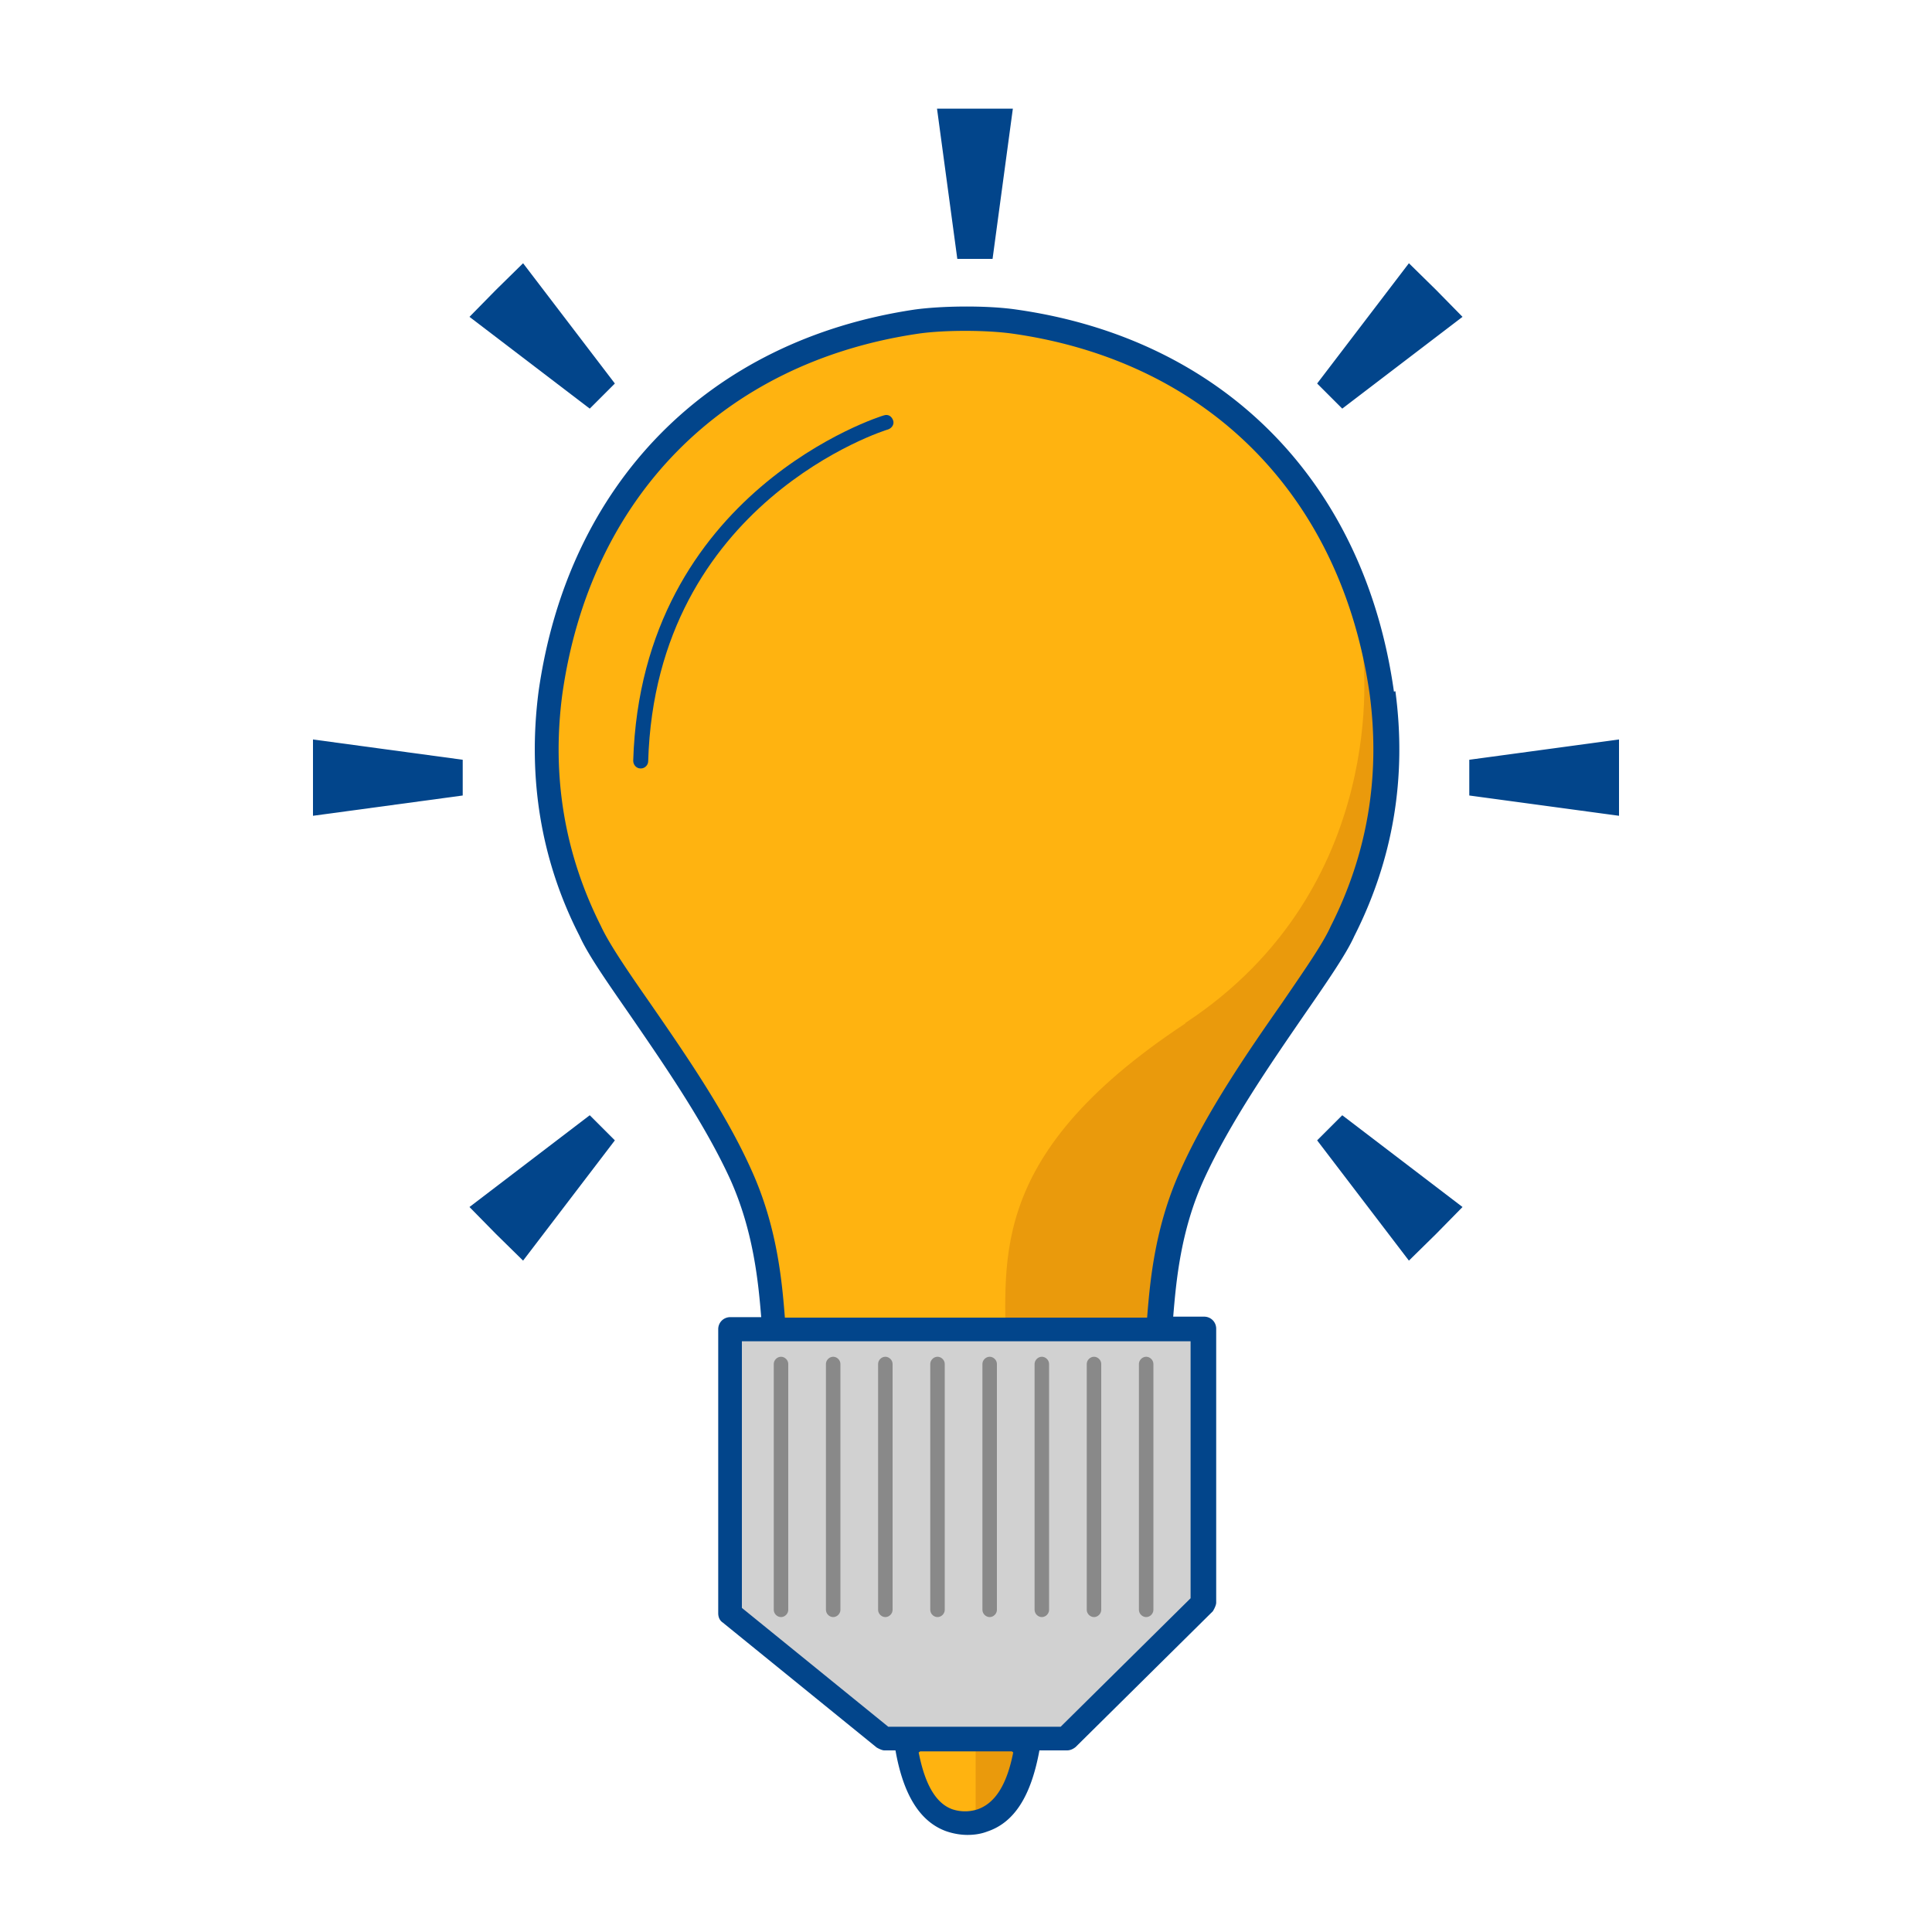
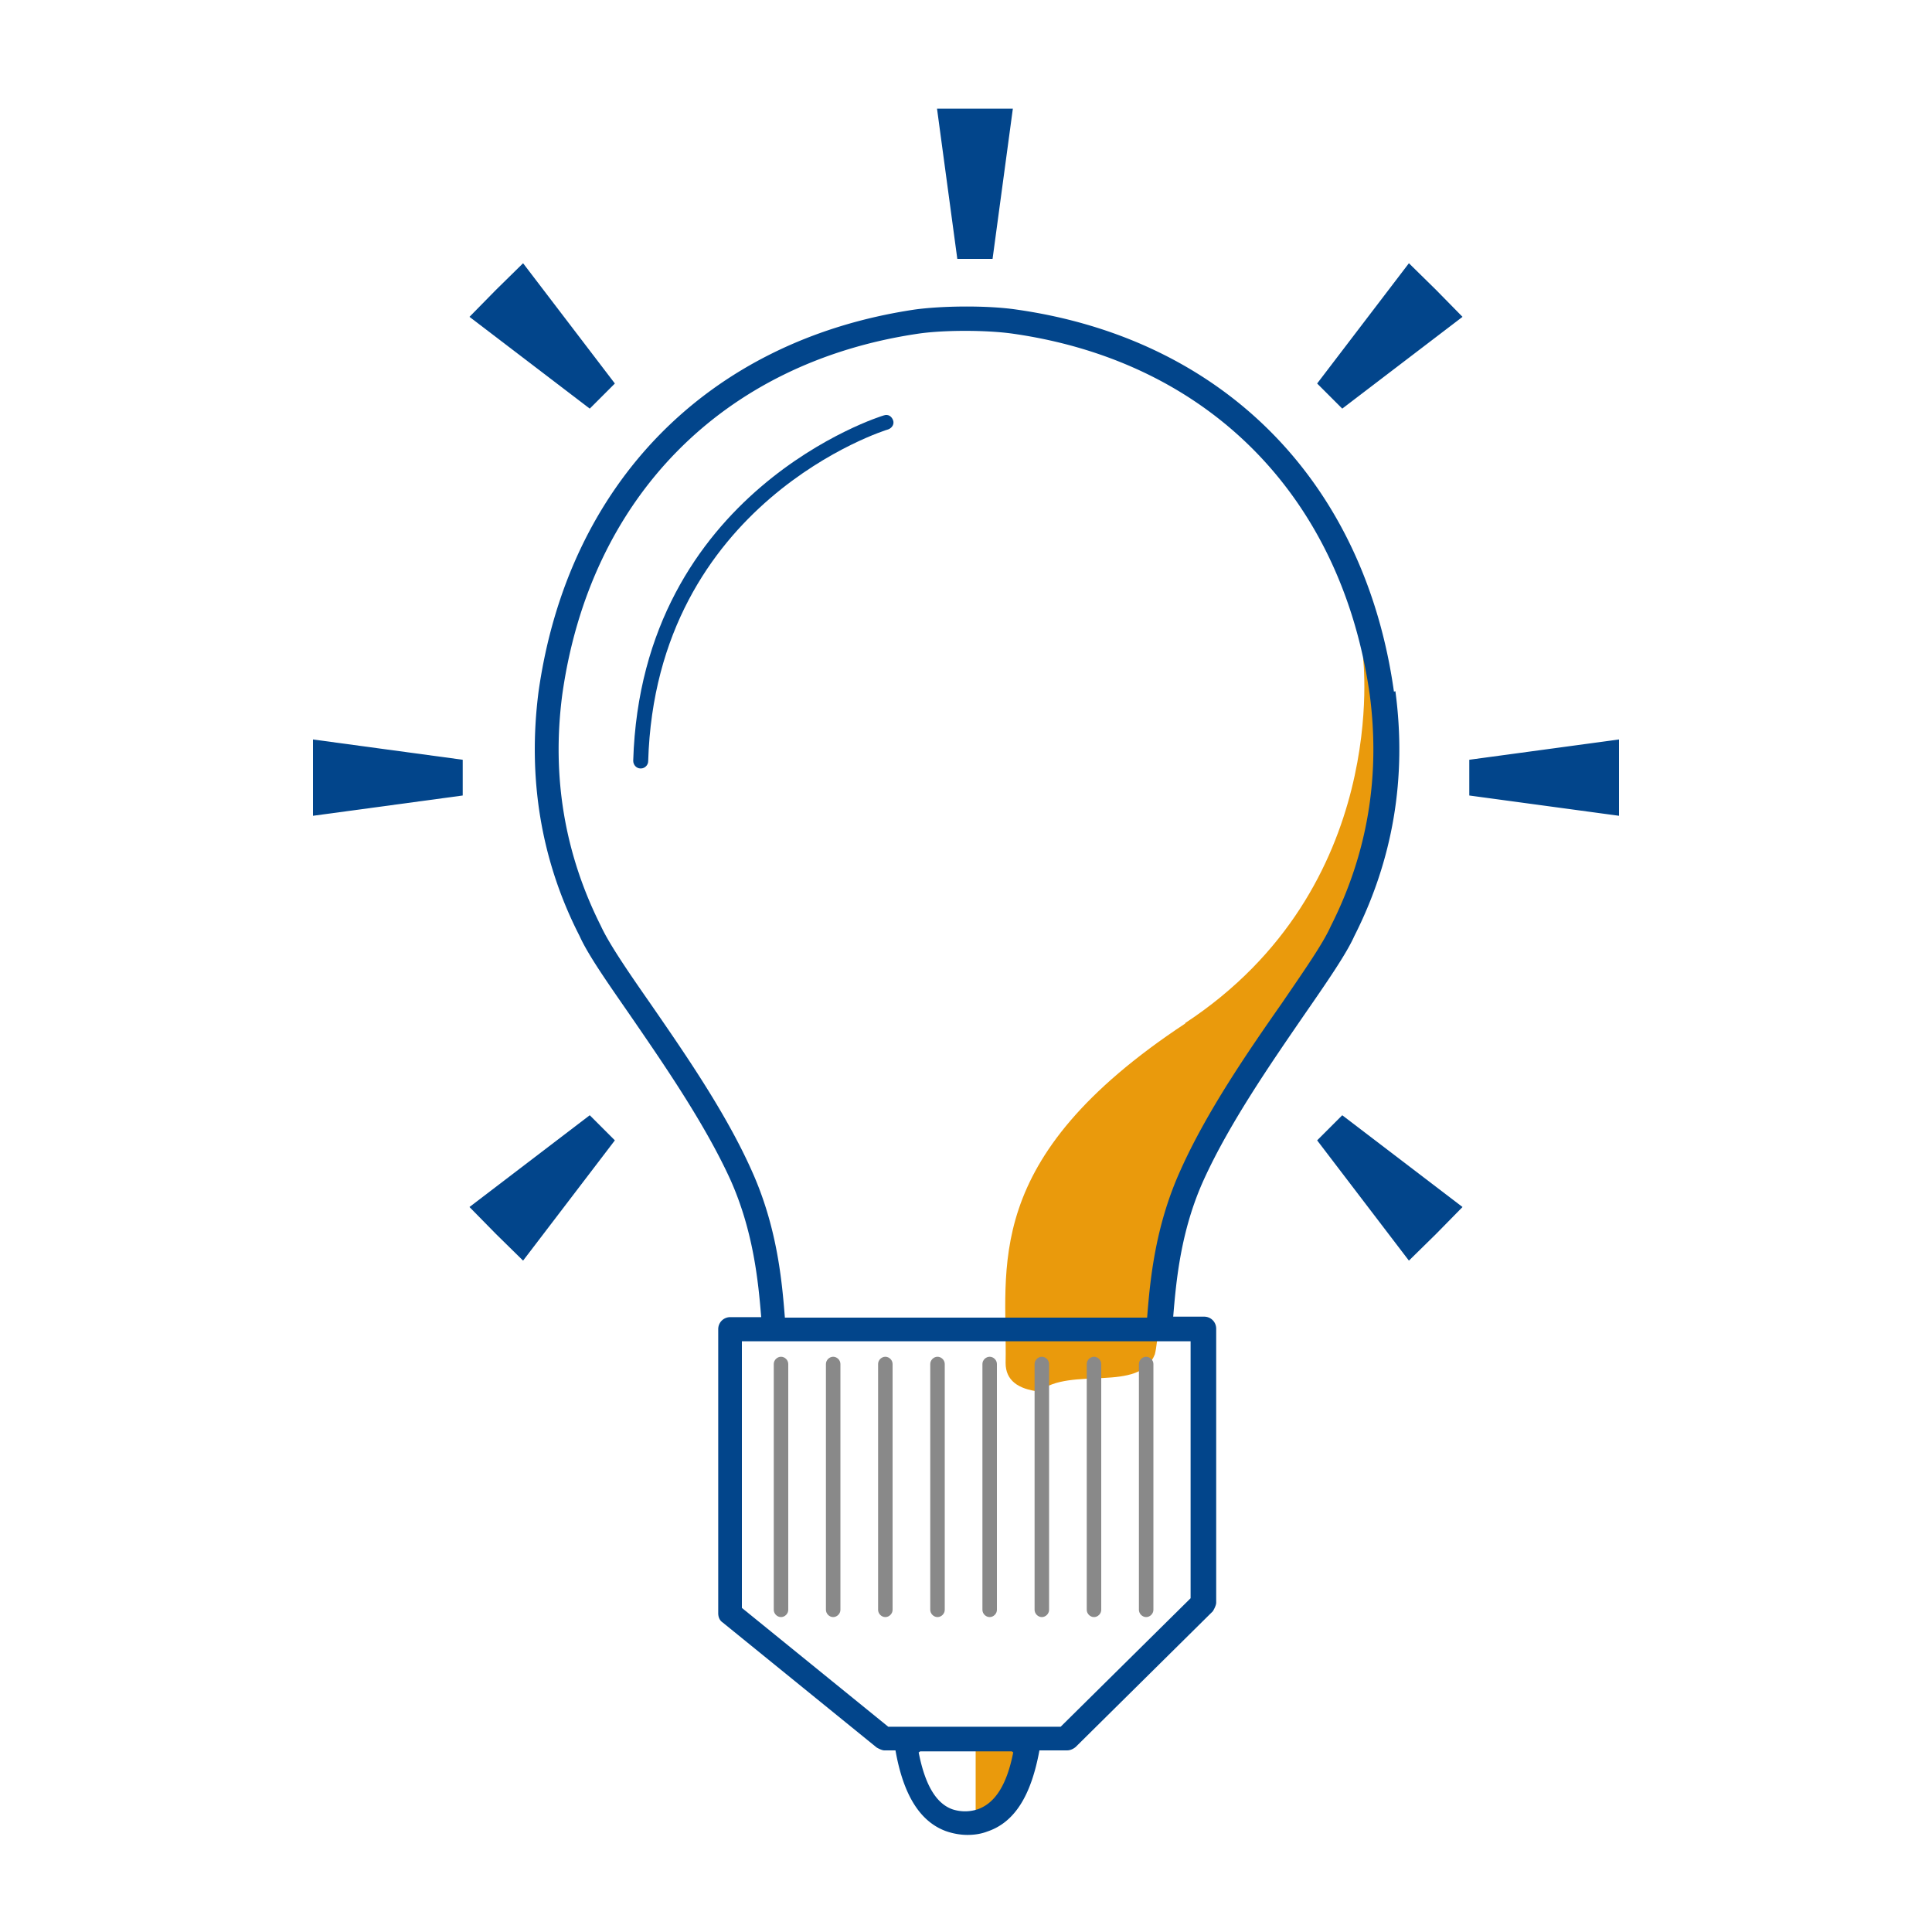
<svg xmlns="http://www.w3.org/2000/svg" id="Layer_1" data-name="Layer 1" viewBox="0 0 40 40">
  <defs>
    <style>
      .cls-1{fill:#898989}.cls-2{fill:#02458b}.cls-3{fill:#ea9a0c}
    </style>
  </defs>
-   <path d="M28.61 14.35c-.67-4.77-4.02-7.19-7.6-7.7-.55-.08-1.48-.08-2.05 0-3.56.54-6.9 2.94-7.57 7.69-.23 1.74.05 3.4.83 4.93.43.93 2.22 3.06 3.12 5.04.73 1.61.61 3.16.75 3.72.37.93 2.19.04 2.64 1.08.18.38.19 1 .19 1.79.15.96-.2 3.43.03 5.12h-.23c.12.85.39 1.46.91 1.65.22.08.47.08.69.01.55-.19.83-.79.95-1.67h-.23c.23-1.69-.12-4.16.03-5.12 0-.79 0-1.41.19-1.79.45-1.04 2.27-.15 2.64-1.08.14-.56.02-2.11.75-3.72.9-1.99 2.69-4.11 3.12-5.04.77-1.53 1.05-3.19.83-4.93Z" style="fill:#ffb310" />
  <path d="M20.53 37.69h-.33v-1.67h.97v.68l-.64.99zM24.54 21.19c-4.27 2.82-3.68 5.06-3.72 7.03 0 .36.26.54.69.59.66-.53 2.08.04 2.4-.77.14-.56.02-2.11.75-3.72.9-1.99 2.69-4.11 3.12-5.04.76-1.5 1.04-3.13.83-4.84l-.39-.83s.59 4.76-3.68 7.57Z" class="cls-3" />
-   <path d="M15.1 33.41v-5.89h9.8v5.67L22.06 36h-3.77l-3.19-2.59z" style="fill:#d1d1d1" />
  <path d="M28.86 14.32c-.61-4.35-3.53-7.3-7.81-7.91-.6-.09-1.55-.08-2.12 0-4.27.64-7.17 3.6-7.78 7.91-.23 1.79.05 3.5.85 5.06.18.4.59.98 1.06 1.66.68.99 1.53 2.22 2.06 3.38.48 1.07.58 2.12.64 2.85h-.64c-.14 0-.25.11-.25.25v5.88c0 .08.03.15.09.19l3.19 2.59s.1.06.16.06h.23c.16.91.5 1.47 1.04 1.67.14.05.3.08.45.08.14 0 .28-.02.41-.07.57-.19.91-.75 1.08-1.68h.57c.07 0 .13-.03.18-.07l2.84-2.81s.07-.11.07-.18v-5.67c0-.14-.11-.25-.25-.25h-.64c.06-.72.15-1.78.64-2.85.53-1.16 1.38-2.39 2.06-3.38.47-.68.88-1.27 1.05-1.65.8-1.58 1.09-3.28.85-5.07Zm-7.88 21.95c-.13.67-.37 1.06-.74 1.19a.84.84 0 0 1-.52 0c-.34-.12-.57-.51-.7-1.18.01 0 .02-.01.03-.02h1.9s.02.02.03.02Zm3.67-3.18-2.69 2.66h-3.57l-3.03-2.46v-5.52h9.29v5.31Zm2.9-13.91c-.16.36-.56.93-1.01 1.59-.7 1-1.56 2.25-2.1 3.46-.53 1.17-.63 2.29-.69 3.05h-7.5c-.06-.76-.16-1.88-.69-3.05-.54-1.21-1.41-2.46-2.1-3.46-.46-.66-.85-1.23-1.02-1.6-.75-1.49-1.02-3.09-.8-4.78.57-4.08 3.32-6.88 7.36-7.48.53-.08 1.43-.08 1.98 0 4.04.58 6.8 3.37 7.38 7.48.22 1.69-.05 3.29-.81 4.79ZM20.18 2.25h-.78l.42 3.11h.73l.42-3.11h-.79zM29.73 6l-.56-.55-1.9 2.49.26.26.26.26 2.49-1.9-.55-.56zM33.52 16.1v-.79l-3.1.42v.74l3.1.42v-.79z" class="cls-2" />
  <path d="m29.73 25.55.55-.56-2.49-1.9-.26.26-.26.26 1.9 2.49.56-.55zM10.27 6l.56-.55 1.9 2.49-.26.26-.26.26-2.49-1.9.55-.56zM6.48 16.1v-.79l3.1.42v.74l-3.1.42v-.79zM10.27 25.55l-.55-.56 2.49-1.9.26.26.26.26-1.9 2.49-.56-.55zM13.26 15.91c-.08 0-.15-.07-.15-.16.17-5.59 5.14-7.14 5.19-7.15.09-.03.16.02.19.1s-.02.16-.1.19c-.05.01-4.81 1.5-4.97 6.87 0 .08-.07.15-.15.15Z" class="cls-2" />
  <path d="M16.17 33.48c-.08 0-.15-.07-.15-.15v-5.09c0-.08.07-.15.15-.15s.15.07.15.15v5.09c0 .08-.07.15-.15.15ZM17.25 33.48c-.08 0-.15-.07-.15-.15v-5.09c0-.08.07-.15.15-.15s.15.07.15.15v5.09c0 .08-.07.15-.15.15ZM18.33 33.48c-.08 0-.15-.07-.15-.15v-5.09c0-.08.07-.15.15-.15s.15.07.15.15v5.09c0 .08-.07.15-.15.15ZM19.41 33.48c-.08 0-.15-.07-.15-.15v-5.09c0-.08.07-.15.15-.15s.15.07.15.15v5.09c0 .08-.07.15-.15.15ZM20.49 33.48c-.08 0-.15-.07-.15-.15v-5.09c0-.08.07-.15.15-.15s.15.07.15.15v5.09c0 .08-.07.15-.15.15ZM21.57 33.48c-.08 0-.15-.07-.15-.15v-5.09c0-.08.07-.15.15-.15s.15.07.15.15v5.09c0 .08-.07.15-.15.15ZM22.65 33.48c-.08 0-.15-.07-.15-.15v-5.09c0-.08.07-.15.15-.15s.15.07.15.15v5.09c0 .08-.07.15-.15.15ZM23.73 33.48c-.08 0-.15-.07-.15-.15v-5.09c0-.08.07-.15.15-.15s.15.07.15.15v5.09c0 .08-.07.15-.15.15Z" class="cls-1" />
</svg>